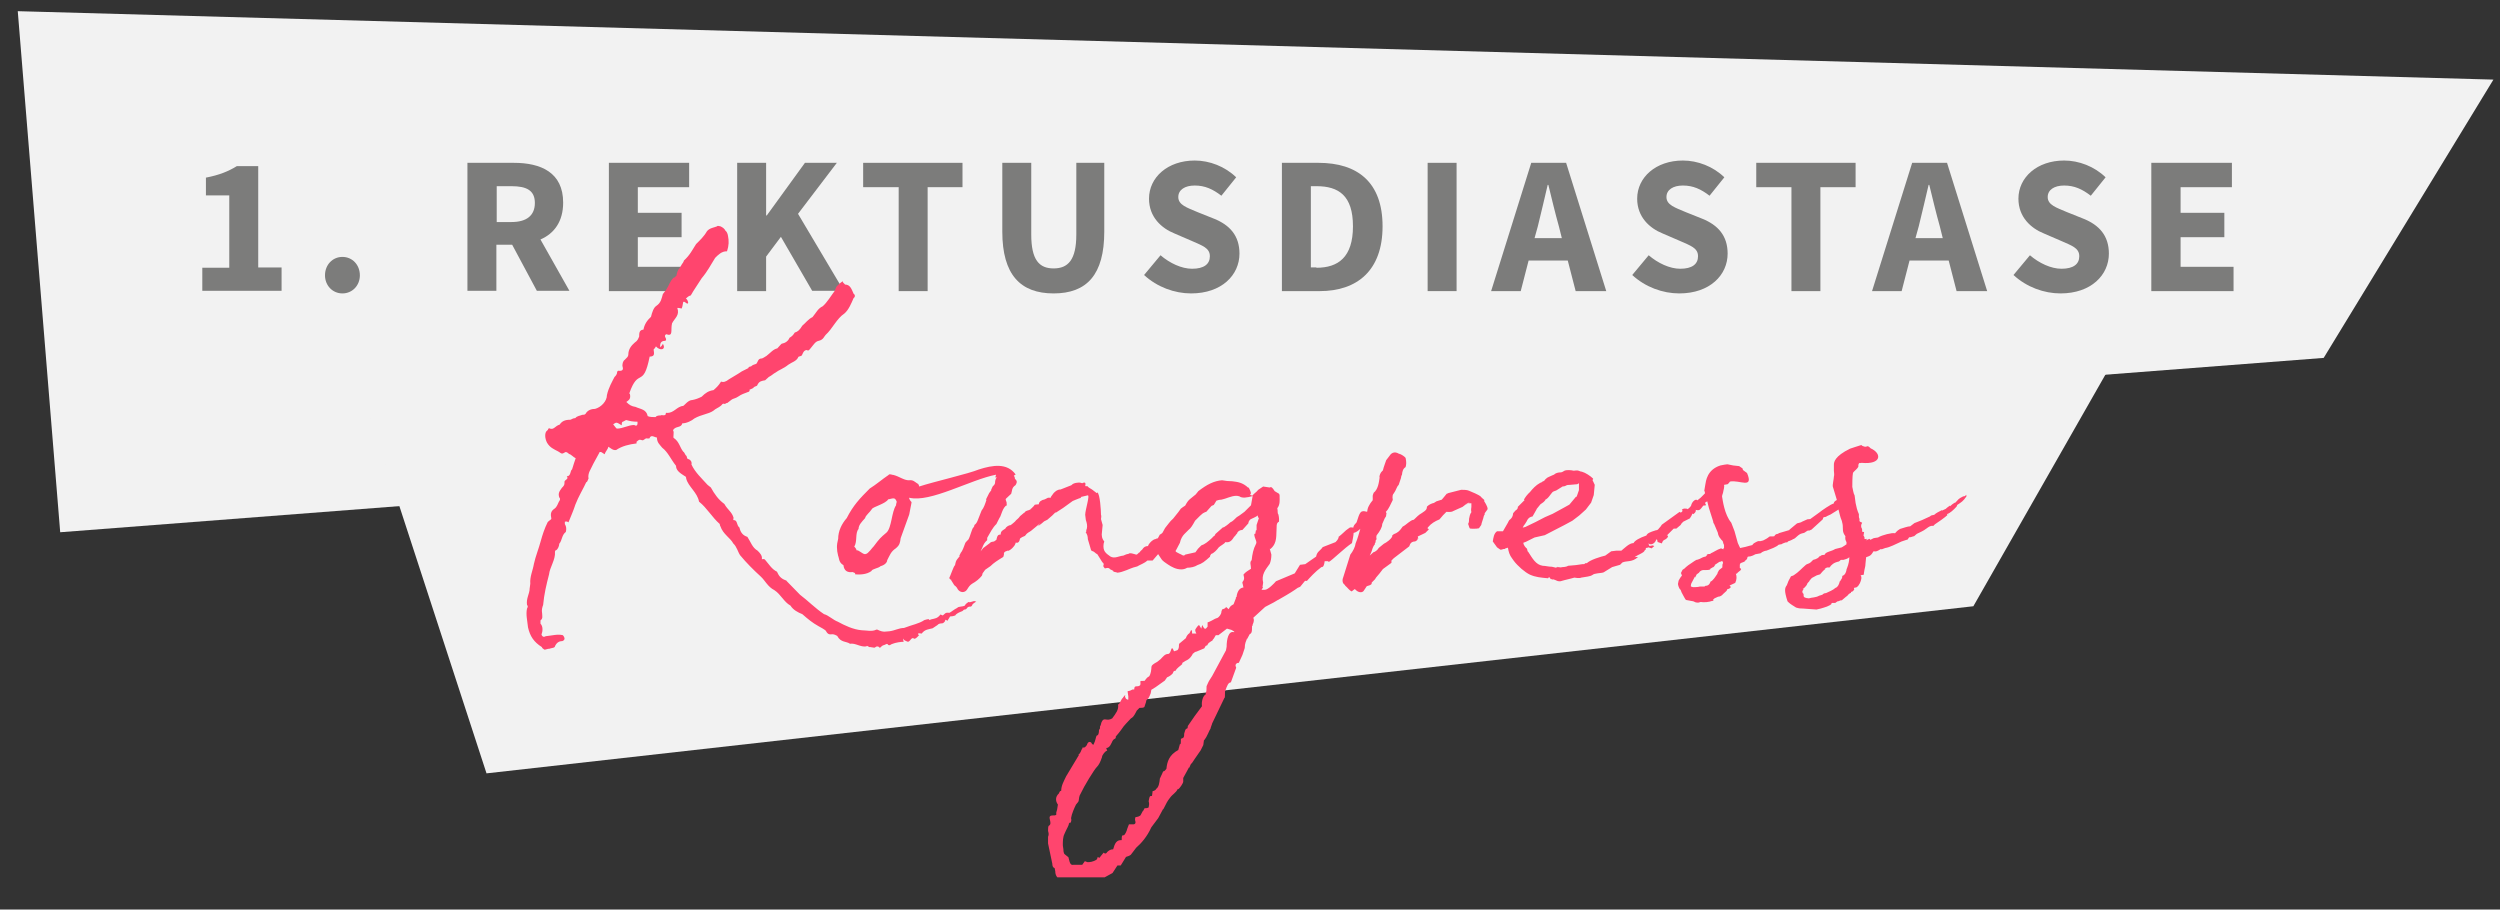
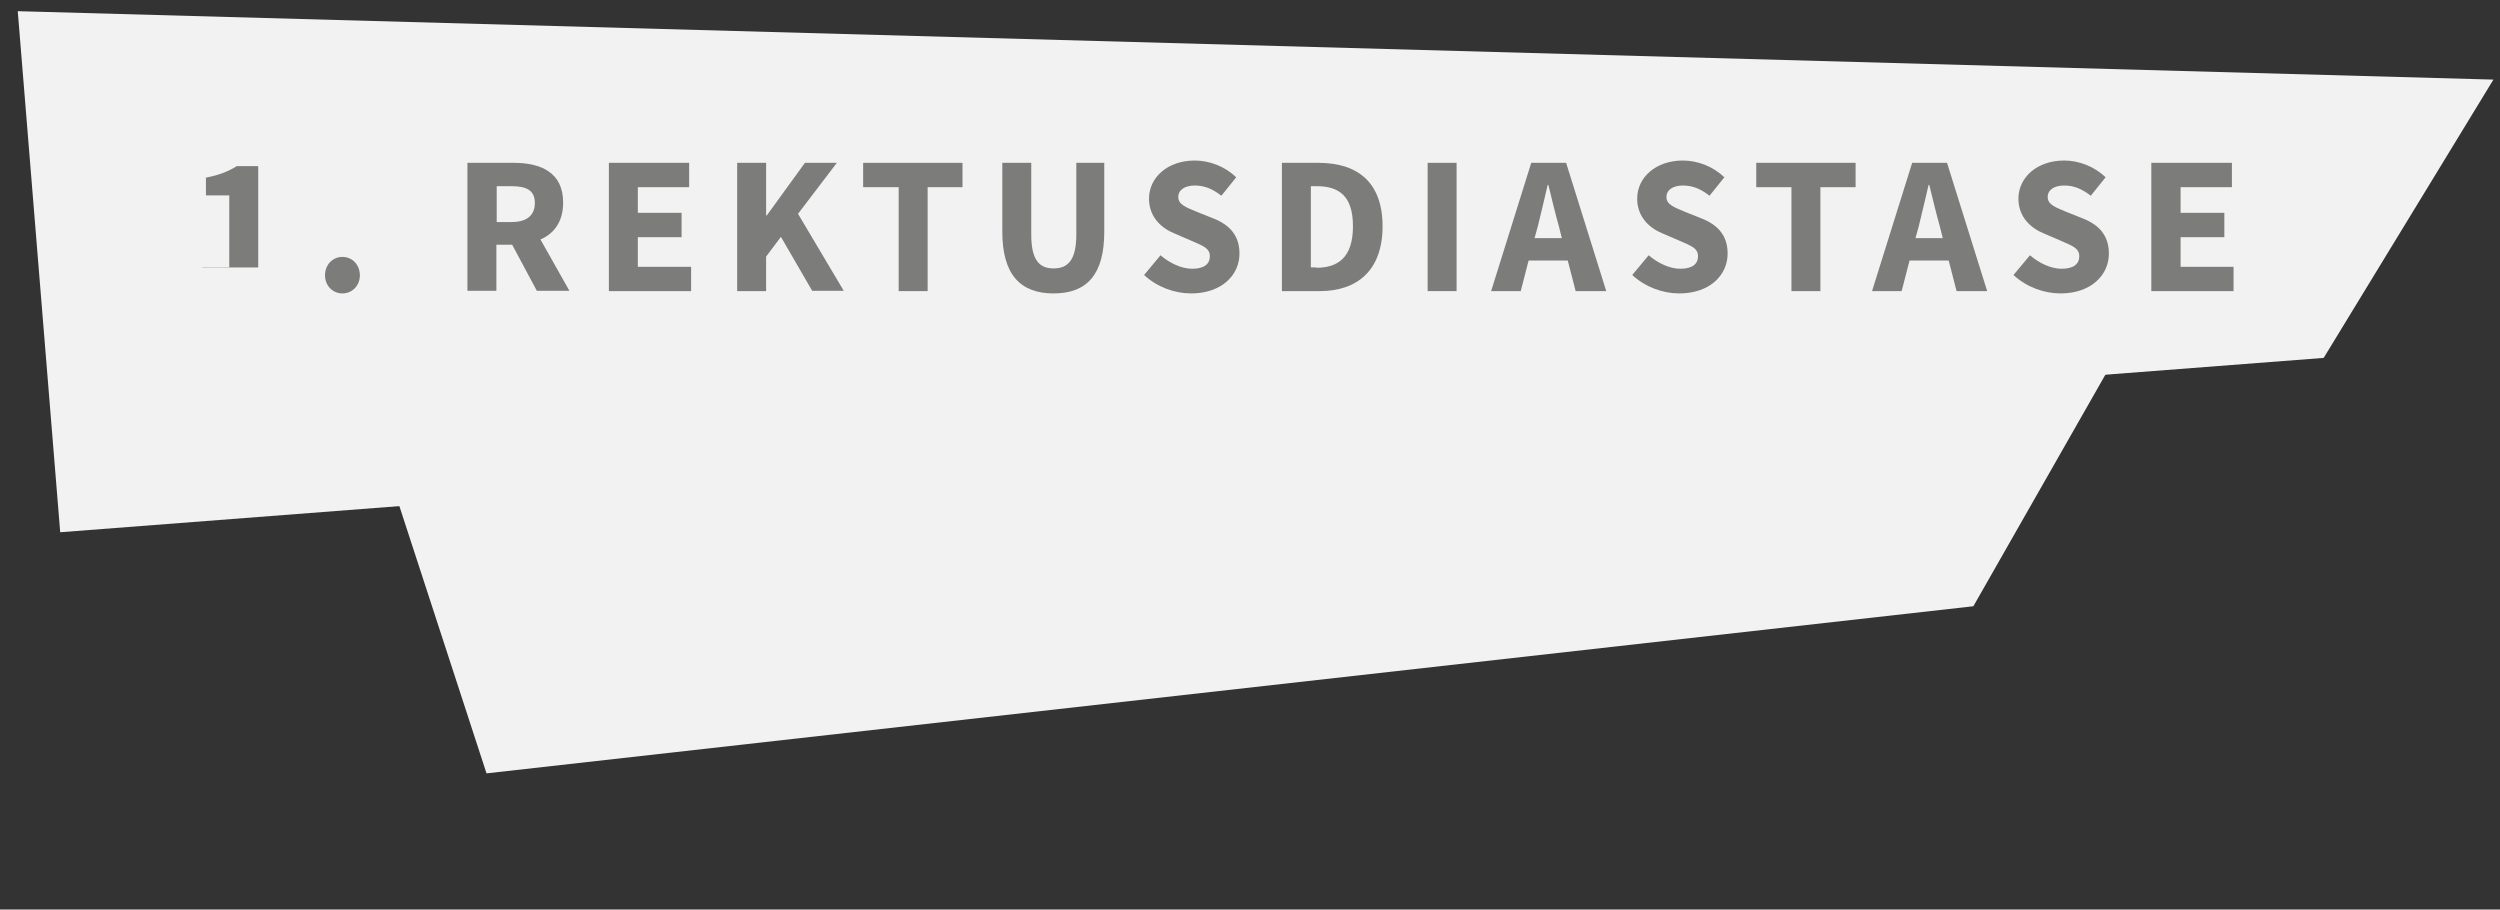
<svg xmlns="http://www.w3.org/2000/svg" xmlns:xlink="http://www.w3.org/1999/xlink" version="1.0" id="Ebene_1" x="0px" y="0px" viewBox="0 0 760 276.5" style="enable-background:new 0 0 760 276.5;" xml:space="preserve">
  <rect x="0" y="0" width="760" height="276.5" fill="#333333" stroke="none" />
  <style type="text/css">
	.st0{fill:#F2F2F2;}
	.st1{fill:#7C7C7B;}
	.st2{clip-path:url(#SVGID_2_);fill:#FF456E;}
</style>
  <title>konventionelle_therapie</title>
  <polygon class="st0" points="5.4,3.4 18.3,161.8 706.4,108.8 758,24.2 5.4,3.4 " />
  <polyline class="st0" points="147.9,235.1 599.9,184.3 645.4,104.5 110.5,120.4 " />
  <g>
-     <path class="st1" d="M61.5,81.4h8.2V59.4h-7.1V54c4.1-0.8,6.8-1.9,9.4-3.5h6.5v30.8h7.1v7.1H61.5V81.4z" />
+     <path class="st1" d="M61.5,81.4h8.2V59.4h-7.1V54c4.1-0.8,6.8-1.9,9.4-3.5h6.5v30.8h7.1H61.5V81.4z" />
    <path class="st1" d="M98.8,83.7c0-3.2,2.3-5.6,5.3-5.6s5.3,2.4,5.3,5.6c0,3.1-2.3,5.5-5.3,5.5S98.8,86.8,98.8,83.7z" />
    <path class="st1" d="M142.2,49.5h14c8.2,0,15,2.9,15,12.1c0,5.7-2.7,9.4-6.9,11.2l8.8,15.6h-9.9l-7.5-14h-4.8v14h-8.8V49.5z    M155.5,67.5c4.6,0,7.1-2,7.1-5.8s-2.5-5.1-7.1-5.1h-4.5v10.9H155.5z" />
    <path class="st1" d="M185.1,49.5h24.4v7.4h-15.6v7.8h13.3v7.4h-13.3v9h16.2v7.4h-25V49.5z" />
    <path class="st1" d="M224.1,49.5h8.8v16h0.2l11.6-16h9.7l-11.8,15.5l13.9,23.4h-9.6l-9.5-16.4l-4.5,6v10.5h-8.8V49.5z" />
    <path class="st1" d="M273.1,56.9h-10.7v-7.4h30.2v7.4H282v31.6h-8.8V56.9z" />
    <path class="st1" d="M304.7,70.4V49.5h8.8v21.8c0,7.7,2.4,10.3,6.8,10.3s6.9-2.6,6.9-10.3V49.5h8.5v20.9c0,13.1-5.3,18.8-15.4,18.8   C310.2,89.2,304.7,83.5,304.7,70.4z" />
    <path class="st1" d="M347.8,83.6l5-6c2.8,2.4,6.4,4.1,9.6,4.1c3.6,0,5.4-1.4,5.4-3.8c0-2.5-2.2-3.2-5.6-4.7l-5.1-2.2   c-4-1.6-7.8-5-7.8-10.6c0-6.5,5.7-11.6,13.9-11.6c4.5,0,9.2,1.8,12.6,5.1l-4.5,5.6c-2.6-2-5-3.1-8.1-3.1c-3,0-5,1.3-5,3.5   c0,2.4,2.6,3.2,5.9,4.6l5,2c4.7,1.9,7.7,5.1,7.7,10.6c0,6.5-5.4,12.1-14.7,12.1C357.1,89.2,351.8,87.3,347.8,83.6z" />
    <path class="st1" d="M389.8,49.5h11c11.9,0,19.5,5.9,19.5,19.3c0,13.4-7.7,19.7-19.1,19.7h-11.5V49.5z M400.2,81.4   c6.6,0,11.1-3.2,11.1-12.6s-4.4-12.2-11.1-12.2h-1.7v24.7H400.2z" />
    <path class="st1" d="M434,49.5h8.8v39H434V49.5z" />
    <path class="st1" d="M465.5,49.5h10.6l12.2,39h-9.3l-2.4-9.3h-11.9l-2.4,9.3h-9L465.5,49.5z M466.5,72.4h8.3l-0.9-3.6   c-1.1-3.9-2.2-8.5-3.2-12.6h-0.2c-1,4.1-2,8.7-3,12.6L466.5,72.4z" />
    <path class="st1" d="M496.2,83.6l5-6c2.8,2.4,6.4,4.1,9.6,4.1c3.6,0,5.4-1.4,5.4-3.8c0-2.5-2.2-3.2-5.6-4.7l-5.1-2.2   c-4-1.6-7.8-5-7.8-10.6c0-6.5,5.7-11.6,13.9-11.6c4.5,0,9.2,1.8,12.6,5.1l-4.5,5.6c-2.6-2-5-3.1-8.1-3.1c-3,0-5,1.3-5,3.5   c0,2.4,2.6,3.2,5.9,4.6l5,2c4.7,1.9,7.7,5.1,7.7,10.6c0,6.5-5.4,12.1-14.7,12.1C505.5,89.2,500.2,87.3,496.2,83.6z" />
    <path class="st1" d="M544.6,56.9h-10.7v-7.4h30.2v7.4h-10.7v31.6h-8.8V56.9z" />
    <path class="st1" d="M581.3,49.5h10.6l12.2,39h-9.3l-2.4-9.3h-11.9l-2.4,9.3h-9L581.3,49.5z M582.3,72.4h8.3l-0.9-3.6   c-1.1-3.9-2.2-8.5-3.2-12.6h-0.2c-1,4.1-2,8.7-3,12.6L582.3,72.4z" />
    <path class="st1" d="M612.1,83.6l5-6c2.8,2.4,6.4,4.1,9.6,4.1c3.6,0,5.4-1.4,5.4-3.8c0-2.5-2.2-3.2-5.6-4.7l-5.1-2.2   c-4-1.6-7.8-5-7.8-10.6c0-6.5,5.7-11.6,13.9-11.6c4.5,0,9.2,1.8,12.6,5.1l-4.5,5.6c-2.6-2-5-3.1-8.1-3.1c-3,0-5,1.3-5,3.5   c0,2.4,2.6,3.2,5.9,4.6l5,2c4.7,1.9,7.7,5.1,7.7,10.6c0,6.5-5.4,12.1-14.7,12.1C621.4,89.2,616.1,87.3,612.1,83.6z" />
    <path class="st1" d="M654.1,49.5h24.4v7.4h-15.6v7.8h13.3v7.4h-13.3v9H679v7.4h-25V49.5z" />
  </g>
  <g>
    <defs>
      <rect id="SVGID_1_" x="-94.5" y="3.4" width="929" height="263.3" />
    </defs>
    <clipPath id="SVGID_2_">
      <use xlink:href="#SVGID_1_" style="overflow:visible;" />
    </clipPath>
-     <path class="st2" d="M217.4,78.4c-1.3,2.1-2.4,4.2-4.1,6.2c-1.1,1.8-2.3,3.4-3.3,5.2c-0.7,0.2-1,0.5-1.5,1c0.5,0.2,0.7,1,0.7,1.3   c-0.3,0.7-1-0.7-1.5-0.3c-0.2,0.8-0.2,1.5-0.5,2c-0.2,0-0.5-0.2-1.3-0.2c0.8,2.3-0.8,3.1-1.6,4.7c-0.5,2.1,0.5,4.1-1.8,3.3   c-1,0.7,0.5,1.3-0.2,2c-0.8,0-1.8,0.2-1.6,2c0.3-0.3,0.7-0.7,0.8-1.1c1.1,1.8-0.8,2.3-2.1,0.8c-0.3,0.7-0.7,0.8-0.7,1   c0.2,1.3,0.3,2-1,2.1h-0.2c-2,9.9-3.4,3.1-6.2,11.2l0.2,0.2c0.3,1.5-0.3,1.8-1.1,2.4c1,1,1.6,1.3,2.8,1.5c1.5,0.7,3.3,0.7,3.7,2.8   c0.5,0.3,1.8,0.3,2.4,0.3c0.3-0.5,1.1-0.5,1.5-0.5c0.3-0.3,1.5,0.3,1.6-0.5c0-0.3,0-0.3,0.3-0.3c2.1,0.2,3.1-2,5-2.1   c0.5-0.3,1.5-1.8,2.8-1.8c1-0.2,1.8-0.5,2.8-1c1.1-1.1,2.1-1.8,3.6-2c0.8-0.7,1.5-1.3,2.3-2.6c0.8,0.3,1.5,0,2.4-0.7   c1.1-0.7,2.6-1.5,3.9-2.4l2-1c0-0.5,0.8-0.5,0.8-0.5c0.5-0.5,0.8-0.5,1.6-0.8c0.5-0.5,0.5-1.6,1.5-1.6c0.5,0,1-0.5,1.6-0.8   c1.3-1,2-2,3.3-2.3l1-1.1l0.3-0.3c1.1-0.2,2-0.8,2.4-1.8c0.8-0.5,1.1-0.8,1.6-1.6c1-0.3,1.5-0.8,2.3-2.1c1-0.8,1.8-2,3.1-2.6   c1.1-1.3,1.6-2.6,3.1-3.3c1.3-1.1,2.6-3.3,3.6-4.6c0.3-0.7,0.5-1.3,0.7-1.5c0.5-0.5,1-1,1.8-1.5c0,0.5,0.3,0.5,0.7,1   c1.6,0,2,1.5,2.6,2.8c0.5,0.3,0.5,1,0,1.3c-0.7,1.6-1.5,3.6-2.8,4.7c-2.4,1.6-3.6,4.6-5.7,6.5c-0.5,0.5-0.7,1.5-2.1,1.8   c-1,0.2-1.5,1.1-2.1,1.8s-1,1.5-1.5,1c-1.3,0-1.3,1.8-1.8,1.8c-0.5,0.2-0.8,0.2-0.8,0.3c-0.5,1.3-2,1.6-3.1,2.4   c-1.3,1.1-2.9,1.6-3.9,2.4c-0.5,0.2-1,0.8-2,1.3l-1.1,1c-1,0.2-1.8,0.2-2.4,1.5c0,0.3-0.8,0.3-1.1,0.7c-0.2,0.3-0.5,0.3-1.3,0.7   c0.3,0.3-0.2,0.7-0.5,0.7c-0.8,0.3-2,0.7-2.8,1.3s-1.8,0.7-2.1,1l-1.3,1c-0.5,0-0.5,0.3-0.8,0.3c-0.7-0.3-0.8,0.3-1.1,0.5   c-0.8,0.7-1.5,0.8-2.4,1.6c-1.5,1-3.6,1.1-5.7,2.3c-0.8,0.7-2.4,1.5-3.7,1.5c-0.3,1.5-2.1,0.7-2.8,2.1c0.5,0.7-0.2,2.3,0.3,2.4   c1.6,1.1,1.8,2.9,2.8,4.1c0.5,0.3,0.5,1,1,1.3c0.2,0.7,0.2,1,0.7,1c0.5,0.2,1,0.8,0.8,1.6c1.1,2.4,3.1,4.2,4.9,6.2l1,0.8   c1.1,2,2.3,3.7,4.1,5c1,1.8,2.3,2.4,2.8,4.2c0,0.3-0.2,0.7,0,0.7c1.3,0,0.8,1.5,1.8,2.3c0.3,1.5,1.1,2.4,2.4,2.8   c1,1.5,1.5,3.3,3.1,4.2c0.7,0.7,1.5,1.5,1.3,2.6c0.5,0,0.7-0.2,1,0.2c1.3,1.5,2,2.8,3.6,3.6c0.5,1.1,1,2,2.6,2.6c0,0,0.3,0,0.3,0.2   l4.1,4.2c2.4,1.8,4.6,4.1,7.3,5.9c1.3,0.3,2.8,1.8,4.2,2.3c2,1.1,4.7,2.4,7.3,2.6c1.3,0,3.1,0.5,4.4-0.2h0.3c2,1,2.6,0.5,3.7,0.5   c1.6-0.2,2.9-1,4.4-1c2.6-1,4.6-1.3,6.2-2.4c2.6-0.8,0.7,0.5,2-0.2c1.3-0.3,2-0.3,2.9-1.5l0.7,0.3c0.7-0.5,0.7-1,2-0.8   c0.5-0.2,1.5-1.1,2.4-1.5c0.3-0.5,1.6-0.3,2.3-0.7c0.2-0.5,0.7-0.8,1.1-1.1c0.7,0.3,1.5-0.5,2.1-0.2l0.3,0.2h-0.2   c-0.5,0.3-1.1,0.7-1.1,1.1c-0.3,0.2-0.3,0.3-0.3,0.3c-0.5,0-0.7,0-1,0.2c-0.3,0.2-0.3,0.7-1,0.7c-0.3,0-0.3,0.3-0.7,0.5   c-0.8,0.3-1.8,0.7-2.1,1.3c-0.5,0.2-1.1,0.3-1.6,0.3c-0.3,0.7-0.7,1-0.7,1.3l-0.7-0.3c-0.2,0.2-0.2,0.2,0,0.3   c-0.3,0.3-0.5,0.8-1.1,0.8s-1.1,0.2-1.3,0.5l-1.5,1c-1.1,0.3-2.4,0.3-3.3,1.6c-0.5,0-0.8-0.2-1.1,0c-0.2,0.7,1.6,0.7,0.3,0.5   c-0.3,0.2-0.5,0.7-1.3,1.1c-0.5-0.2-0.5-0.2-0.8-0.2c-0.5,0.3-0.7,1-1.3,1.1c-0.8-0.3-1.3-0.5-1.5-1c0,0.5,0.2,0.7,0.2,1   c-0.8,0-2.4,0.2-3.6,0.7c-0.2,0-0.8,0.8-1.3,0c-0.3-0.2-0.8,0.3-1.1,0.3c-1.1,0.3-1,1.3-1.6,0.5c-0.8-0.3-1,0.3-1.3,0.3   c-0.3,0-1-0.2-1.3-0.2c-0.3,0.2-1-0.7-1.1-0.2c-1.8,0.3-3.4-1.1-5-0.8c-1.1-0.8-2.8-0.3-3.9-2.4c-0.3-0.2-1-0.5-1.5-0.5   c-1.1,0.2-1.5-0.2-2-1.1c-0.3-0.3-1.5-1-2.1-1.3c-2-1.1-3.4-2.3-5-3.7c-1.3-0.5-2.8-1.3-3.6-2.6c-2-1.1-2.9-3.4-4.9-4.7   c-2-1-2.8-2.9-4.1-4.1c-2.3-2.1-4.4-4.2-6.3-6.5c-0.7-1-1-2.6-2.1-3.6c-0.8-1.6-3.1-2.8-3.9-5.2c0,0-0.2-0.3-0.2-0.7   c-2.3-2-3.9-4.9-6.3-6.8c-0.5-2.8-3.3-4.6-3.9-7c0-0.5-0.2-0.7-0.5-0.8c-1.6-1-2.6-1.8-2.6-3.1c-1.6-2-2.4-4.1-4.2-5.5   c-0.8-1-1.5-1.5-1.6-2.9v-0.2c-0.7,0-1.8-1.1-2.3,0.3h-0.7c-0.5-0.3-1,0.8-1.6,0.5c-0.8-0.3-1,0-1.6,0.5v0.5   c-2.4,0.3-4.4,0.8-6.2,2c-1,0.2-1.8-0.7-2.4-1c0,0.7-0.8,1.3-1.1,2.3c-0.8-0.5-1-0.7-1.1-0.7c-0.5,0-0.5,0-0.5,0.2l-1.8,3.3   c-0.8,1.8-1.8,2.9-1.5,4.6c-0.3,0.5-0.3,1-0.7,1.1c-0.8,1.8-2.4,4.4-3.3,6.8c-0.5,1.6-1.3,3.4-2.1,5.4c-0.3-0.3-0.7-0.3-1.1-0.2   v0.7c0.5,0.8,0.5,1.6,0.3,2.4c-1.3,1-1.1,2.6-2,3.6c0,0.5-0.3,1.6-1,2c-0.3,0-0.3,0.3-0.3,0.5c0.2,2.3-1.6,4.7-1.8,6.8   c-0.8,3.1-1.5,6-1.8,9.3c-0.3,0.8-0.5,1.5-0.3,2.6c0,0.8,0.3,1.5-0.5,2.1v1c0.8,0.8,0.7,2.3,0.3,3.3c0.3,0.8,0.8,0.8,1.3,0.5   c2-0.2,3.6-0.7,5.2-0.3c0.7,0.8,0.7,1.5-0.2,1.8c-1,0-1.8,0.5-2.3,1.8c-0.3,0.3-1.1,0.3-1.5,0.5c-0.7,0-1.1,0.3-1.6,0.3   c-0.5-0.3-0.7-0.5-0.8-0.8c-2.4-1.5-3.6-3.3-4.2-6c-0.2-2-0.7-3.9-0.3-5.7c0.3-0.5,0.3-0.8,0-1.1c-0.3-2,0.8-3.4,0.8-5   c0-0.3,0.2-1.1,0.2-1.5c-0.2-2,0.8-4.1,1.1-6c0.5-2.3,1.5-4.7,2.1-7c0.5-1.8,1.1-3.7,2.1-5.7c0.5-0.5,1.1-0.8,1.1-1   c-0.3-1.5-0.2-2.3,1-3.1c0.7-0.5,1-1.5,1.3-2.1c0.3-0.3,0.5-1,0.2-1.1c-0.7-1.5,0.2-2.3,0.7-3.1c0.5-0.5,0.8-0.8,0.8-1.5   c-0.3-1,1.5-1,0.7-2c1.3,0,1-1.8,1.6-2.1c0.5-1.5,0.7-2.4,1.1-3.4c-0.7-0.3-1.3-1.1-2-1.3c-0.8-0.7-1-0.7-1.6-0.3   c-0.8,0.5-1.1-0.2-1.8-0.5c-1.3-0.7-2.4-1.1-3.3-2.6c-0.7-1.3-0.8-3.1,0-3.7c0.5-0.3,0.2-0.7,0.7-0.7c1.3,0.7,1.8-0.8,3.1-1.1   c0.7-1,1.5-1.5,3.3-1.5c0.2,0,0.7-0.5,1.5-0.5c0.5-0.7,1.5-0.7,2.1-1c0.3,0,0.8,0,1-0.3c0.7-1.3,2.1-1.5,2.9-1.5   c1.8-0.5,3.6-2.3,3.6-4.2c0.5-2.3,1.6-4.1,2.3-5.5c0.3-0.3,0.8-0.7,0.8-1.6l0.3-0.3c1.6,0.2,1.6-0.5,1.3-1.5c0-0.7,0.2-1.5,0.7-1.8   c0.7-0.7,1.1-1,1.1-1.6c0-1.8,1.1-2.9,2-3.7c0.8-0.5,1-1.1,1.3-1.8c0-1,0-2,1.3-2.1c0.3-1.6,1.1-2.8,2.3-3.9   c0.3-1.3,0.8-2.8,1.6-3.3c1.5-1,1.6-2.3,2-3.6l1-1.3c1-1.5,1.1-2.6,2.3-3.7c0.5,0,0.5-0.5,0.8-0.5c0.2-1.1,0.5-2,1-2.4   c0.5-0.8,0.7-1.3,1-1.6c0.3-0.5,0.3-0.7,0.3-0.7c1.8-1.6,2.6-3.3,3.7-5c1.1-1.1,2.4-2.3,3.3-3.9c0.8-1,2.1-1.1,3.1-1.5   c0-0.3,0.7,0,1,0c0.7,0.3,1.3,0.8,1.5,1.3c0.3,0.2,0.7,0.8,0.8,1.6c0.3,1.5,0.3,2.9-0.3,4.7C219.4,76.3,218.2,77.6,217.4,78.4z    M192.8,129.2c0.8,0.5,1.1,0,1-1c-1.5,0-2.3-0.2-3.4-0.5c-0.3,0-0.8,0.5-1.1,0.5c-0.3,0.2-0.3,0.5-0.3,1.1c-1.6-1-1.6-1-2.6-0.3   c0.3,0.3,0.7,1,1.1,1.3C189.4,130.3,191,129.2,192.8,129.2z M354.5,165.2c-0.2,1.1-1.1,2.6-2.3,3.1l-1.8,2.1h-1.6   c-0.8,0.8-2.3,1.3-3.1,1.8l-1.1,0.3c-0.8,0.2-3.3,1.5-4.9,1.6c0,0-0.5-0.2-0.7-0.2c-0.3,0-0.5-0.2-0.7-0.3h0.2l-0.5-0.3   c-0.2,0-0.2-0.2-0.5-0.2c0,0-0.2-0.3-0.3-0.3c-0.3-0.2-0.5-0.2-1.3,0c-0.2-0.2-0.5-0.5-0.5-0.8c0.2-0.5,0.2-0.7-0.3-1.1l-1.5-2.4   c-0.7-0.3-0.8-0.8-1.6-1l-0.3-0.2l-0.7-2.4l-0.3-1c0-0.8-0.2-1.6-0.7-2.1h0.2c0-0.3,0-0.7,0.2-1.1c0.2-0.8,0-1.8-0.3-2.6l-0.2-1.6   c0-1.5,1.6-6.3,0.7-5.9l-2.1,0.5l0.2,0.2c-0.8,0.2-2.8,1.1-2.6,1l-2.9,2.1l-2.3,1.5v-0.2l-1,1l-1.5,1.3l-1,0.5   c-0.5,0.5-2.9,2.4-1.1,0.5l-2.9,2.4c-0.7,0.5-1.1,0.5-1.8,1.5c-0.8,0.3-1.1,0.5-1.5,0.8c0,0.2-0.2,0.5-0.2,0.7   c-0.3,0.7-0.8,0.7-1.1,0.5c0,0.2-0.3,0.7-0.3,0.8c-0.5,0.7-1,1.3-2,1.8v-0.2c-0.3,0.3-1.5,0.2-1.3,1.3c0,0.2-0.2,0.5-0.2,0.7   c-1.8,1.1-2.9,1.8-3.9,2.8l-1.6,1.1l-0.8,1.1c0,0.2-0.2,0.7-0.2,0.7c-0.8,1-1.8,1.8-2.9,2.4c-0.8,0.5-1.1,1-1.6,1.8   c-0.7,1.1-2.1,1-2.8,0c-0.5-1-0.8-1-1.1-1.3l-1-1.6h0.2c-0.8-0.2-0.8-0.7-0.5-1.1c0.5-1.1,1-2.8,1.5-3.4v0.2c0.2-1.1,0.3-1.5,0.7-2   l0.8-1h-0.2l0.5-1c0.5-0.5,1-2,1.3-2.8c0-0.2,0.2-0.3,0.5-0.7l0.5-0.5c0.5-0.8,1-3.1,1.5-3.7v0.2c0-0.2,0.3-0.5,0.3-0.7v-0.2   c0.5-0.3,0.8-0.8,1.1-1.6l1.1-2.8c0.7-0.8,1.1-2.1,1.5-3.3h-0.2l1-2l0.8-1.1l-0.2,0.2c0-0.3,0.2-0.5,0.2-0.5c0-0.2,0.3-0.5,0.3-0.7   c0.5-0.3,0.7-0.8,0.7-1.1c0-0.7,0.2-1.1,0.5-1.6h-0.2h-0.3c0.2-0.2,0.2-0.5,0.3-0.8c-7.8,1.5-20,8.6-26.4,7v0.3   c0.2,0.3,0.3,0.7,0.7,1v0.2l-0.7,3.6l-2.6,7.2c-0.2,1.5-0.3,2.1-1.5,3.1c-1.5,1-1.8,2.1-2.6,3.6c0,0.7-0.8,1.5-2,1.8   c-0.7,0.7-2.6,0.8-2.8,1.5c-1.5,1.1-3.6,1.1-4.9,1c0-0.5-0.3-0.5-0.8-0.7c-1.5,0.2-2.6-0.3-2.8-2.1c-1.5-0.8-1.3-2.3-1.6-2.8   c-0.5-2-0.5-3.3,0-5.2c0-2.4,1.1-4.6,2.6-6.3c2-3.9,3.9-5.9,7-9c1.8-1.1,3.9-2.9,5.7-4.1c0.3-0.5,1.1,0,1.6,0   c1.8,0.5,3.1,1.6,4.6,1.6c1.3-0.2,1.8,0.5,2.6,1c0.3,0,0.5,0.7,0.5,0.7v0.2c4.6-1.5,15.1-3.9,18.2-5.2c4.1-1.3,8.6-2.1,11.2,1.6   h-0.2l-0.2,0.2h-0.2l0.3,0.7c0,0.2,0,0.5,0.2,0.5c0.7,0.7,0.3,1.3,0,1.8c-0.5,0.3-1,0.8-1.1,1.8l-0.2,0.8l-1.6,1.5   c-0.2,0.2,0,0.5,0.2,1.1c0,1.5,0.3,0.7-0.3,1.1c-0.7,0.7-1,1.6-1.3,2.4l-0.3,0.8c0,0-0.5,0.8-0.7,1.3l-0.5,1c-1.1,1-2,2.8-2.8,4.2   v0.7c-0.8,0.7-1.1,1.3-1.5,2.3l-0.5,1.1l0.8-1l2-1.5c0.3-0.2,0-0.3,1.3-0.5l0.7-0.5c0-0.2,0.2-0.7,0.2-0.8c0.2-0.5,0.3-0.8,1.1-0.8   c0-1.1,0.7-1.3,1.1-1.6l0.3-0.2c0.2-0.5,1-1,1.6-1.1l-0.2,0.2c0,0,1-0.7,1.6-1.3c0.3-0.5,1-0.8,1.5-1.6l1.3-1.1   c0.2,0,0.2,0,0.2-0.2c0.3-0.3,1-0.5,1.1-0.5l0.7-0.3h-0.2c0.2-0.2,0.3-0.2,0.3-0.2l1-1h-0.2c0.2-0.2,0.8-0.3,1.5-0.3   c0-0.8,0.8-1.3,1.8-1.5l1-0.5h0.7c0.2,0,0.2-0.2,0.2-0.3l0.8-1.1c0.5-0.5,1.1-1.1,2.1-1.1l3.3-1.3c0.7-0.8,2-0.8,2.6-0.8l0.7,0.2   c0.3-0.2,0.5-0.2,0.8-0.2c0.5,0.5-0.2,1.1,0.3,1.1h0.5c0.3,0.5,1,0.7,1.5,1.1l1.3,1l0.2-0.2c0.8,0.5,1.1,5.5,1.1,6.8   c0.2,0.3,0,1.1,0,1.3l0.5,1.8l-0.2,2.1c-0.2,1.1,0,2.1,0.7,2.9l-0.2,0.7c-0.3,2.3,0.7,2.9,2.1,3.9c1.3,0.7,2.6-0.2,3.9-0.3   c0.5-0.2,1-0.5,1.5-0.5c0.5-0.5,1.6,0,2.4,0.2c0.5,0,0.7-0.7,1.1-0.7c0-0.2,0.5-0.7,0.7-0.8c0.5-0.8,1-1.1,1.8-1.1   c0-0.2,0.2-0.3,0.2-0.5c0.5-0.7,1.3-1.5,2-1.6l0.7-0.3v0.2l0.7-1.3c0.7-0.2,0.8-1,2.1-0.8c0.2-0.2,0.2-0.7,0.2-0.8l0.8-1l1.3-1   c0,0,0.7,0,1.1,1c-0.3,0-0.7,0.2-0.8,0.2c-0.2,0.2-0.3,0.3-0.5,0.3v0.7l-0.3,0.8c-0.5,0.3-0.8,0.7-1,1.6c0.2,0.8-0.2,1.1-0.2,1.8   L354.5,165.2z M260.4,167.3c0.7-0.2,2.1,1.5,2.8,1.1c0.7,0,2.1-2.1,2.4-2.3c1.8-2.4,2-2.6,3.9-4.2c1.6-1.5,1.5-6.2,2.9-8.3   c0-0.5,0.2-0.8,0.2-1.1c-0.3-0.7-0.5-1-1-1c-0.5,0-1.3,0.3-1.6,0.3c-0.7,1.3-4.6,2.3-4.9,2.9c-0.7,1.1-2,2-2.1,2.8   c-1,1.1-2,2.1-2,3.3c-1.1,1.3-0.3,3.7-1.3,5.4C259.9,166.3,260.4,167,260.4,167.3z M383.8,178.5h0.2l-0.5,0.8h1c1,0,2.9-2,3.4-2.6   l5.7-2.4l1.6-2.6l1.6-0.2c1.5-1.1,1.5-1,3.3-2.3c0.3-1.5,1-1.6,2-2.8h-0.2l4.1-1.6c0.8-0.8,0.8-1.1,1-1.5h-0.2   c1.3-1,1.8-1.6,2.4-2.1l1.1-0.8c0.5-0.2,0.8,0,1.1,0c0-0.2,0.2-0.7,0.3-0.8l0.7-0.8c1-3.3,1.3-3.4,2.3-3.4l1,0.2   c-0.2-1,0.8-2.6,1.5-3.4c-0.2,0.2,0.7-0.5,3.6-3.3c1.1,1,0.2,2.9-3.4,7.2h0.2l-0.8,0.5c-0.5,0.5-0.7,1-0.7,1.3   c-1.6,2-3.3,3.9-4.6,4.1c0,0.7-0.3,2.1-0.5,3.1c-2.3,1.5-6,5.2-7,5.7c-0.2,0-0.2-0.2-0.3-0.2h-1c-0.2,1.8-0.7,1.8-1,1.8   c-1.8,1.3-3.6,3.3-4.4,4.2c-0.7-0.2-0.7,0.2-1,0.5c-0.7,0.8-1,1.3-1.1,1.3l-0.7,0.3c-1.1,0.8-2.3,1.6-6,3.7c0.2-0.2-1.3,0.8-1.8,1   l-2.1,1.1l-3.6,3.3c0.3,0.5,0.2,1.3-0.2,2.1v0.3c-0.2,0-0.2,0-0.2,1c0,0.5,0,1.3-0.7,1.6l-0.8,1.5v-0.2c-0.3,0.8-0.7,1.5-0.7,2.9   l-0.7,2.1l-1.1,2.4c-0.8,0-1,0.5-1,0.8s0.2,0.5,0.2,0.7l-1.6,4.4l-0.5,0.2c-0.7,0.5-1.1,2.3-1.3,2.6c0,1.3,0,2-0.2,2l-3.7,7.7   c0,0.2-0.5,1.3-0.5,1.6c-0.3,0.3-1.1,2.6-1.8,3.3c0,0,0,0.3-0.2,0.2c0,0.2-0.2,1.3-0.2,1.5l-0.8,1.6l-1.8,2.6l-1,1.5v-0.2   c-0.2,0.3-0.3,0.5-0.7,1.5v-0.3l-1.8,3.3v1.1c0,0.5-1.1,2.1-1.5,2.3h-0.2c-0.5,1.1-1.5,1.5-2.3,2.6c-0.8,1-1.1,1.6-2.1,3.6v-0.2   l-1.5,2.8l-2.1,2.8c-1.3,2.9-3.1,4.9-4.6,6.2l-1.6,2.1c-0.3,0.3-0.8,0.5-1.5,0.7l-1.6,2.6h-1l-1.5,2.3l-2,1.1l-1.5,0.8   c-0.5,0-1,0.2-1,0.5h-0.2c-1.3,0.8-2.3,1.3-10.1,0.5c0-0.2-1-1-1.3-1.1c-0.7-0.3-1.3-1.1-1.3-2.3l-0.2-1c-0.7-0.2-0.7-1.1-0.7-1.3   l-1.3-6.2v-2c0.3-0.7,0.2-1.1,0-1.8c0-0.5,0-1.6,0.3-1.6c1.3-0.8-1-3.1,1.1-3.1c0.5,0,0.8,0,1.1-0.2v-0.7c0.2-0.5,0.3-1,0.5-2.4   c-0.8-1.1-0.8-2.4,0.3-3.4c0.3-0.7,0.3-0.7,0.7-0.8c0-1.6,0.8-2.9,1.5-4.4l3.9-6.5h-0.2c0.8-0.7,0.8-1.3,1.1-1.8   c0.2-0.2,0.2-0.3,0.2-0.5c0.5,0.2,0.8,0,1.3-0.7c0.3-1,0.8-1.1,1.3-0.8c0.3,0.7,0.7,0.7,0.7,0.7c0.7-1.3,0.7-2.4,1-2.8   c0.5,0,0.7-0.7,0.7-1.8c0.2,0,0.3-0.2,0.3-0.8c0-0.2,0-0.3,0.2-0.5c0,0,0.2-0.7,0.2-0.8c0.8-2,1.5-0.2,3.3-1.3   c1.1-1.5,2-2.6,1.8-4.1c0-0.2,0.2-0.3,0.3-0.3l1-1.8v0.2c0.2-0.5,0.8-1,0.8-1.1c0.2,0,0,0.2,0,0.3c0,0.3,0.2,1.1,1,1.1v-1   c0-0.3-0.2-1-0.2-1.6c0.5,0,1-0.2,1.5-0.5h0.5c0-1.6,1-0.5,1.8-1.3c0.3-0.7-0.2-1.3,0.3-1.3h0.5c0.3,0,0.7,0,0.7-0.2   c0.3-0.5,0.8-1,1.1-1.1s0.7-1.1,0.8-2.4c0-0.3,0-0.7,0.2-1s1.5-1.1,1.6-1.1l1-0.8c0.7-0.7,1.3-1.6,2.3-1.6c1.1,0,0.8-3.3,1.8-0.8   c1-0.3,1.1-0.3,1.3-0.7c0.2-0.5,0.2-0.8,0.2-1.3c0-0.2,0.2-0.5,0.3-0.5l1.8-1.5c0.2-0.7,0.7-1.3,1.1-1.5l0.5-1   c0.3,0.2,0.3,0.5,0.3,1.1h1.3c0,0-0.5-0.7-0.3-1.3c0.2-0.3,0.7-1.1,1.1-1.3l0.7,1.1c0-0.2,0.2-0.8,0.3-1.1c0.7,1.6,1,1.3,1.6,0.5   v-1.3c0.3,0,1.8-0.8,2.3-1.1l0.8-0.3c0.3-0.2,1.1-1,1.1-1.8c0-0.3,0.3-0.7,0.3-0.8c0.2,0,1-0.2,1.1-0.7l0.8,0.7   c0.5-1,0.8-1.1,1.5-1.5l0.7-1.8v-0.2c0-0.2,0.2-0.2,0.2-0.2c0.2-1.8,1-2.8,2.1-2.9c-0.2-1.3-0.5-1.5-0.2-1.8   c0.7-0.8,0.3-1.6,0.2-2.1c0.5-0.7,1.5-1.3,2.3-1.8c0-1.1-0.5-2,0.2-2.6c0.2-1.8,0.5-3.4,1.3-4.9c0.5-0.8-0.5-1.6-0.5-3.1h0.3   l0.2-1.1h0.2v-1.6l0.7-2.1l-0.3-0.3v-0.5c-0.7,0.5-1.5,0.8-2.1,1.1s-0.8,1-0.8,1.3l-1.8,2c-0.8,0-1.5,0.5-1.6,1l0.2-0.2l-0.7,0.8   c0,0.2-0.3,0.3-0.3,0.5v-0.2c-0.7,1.1-1.3,2.1-2.8,1.8c-0.2,0.5-1.5,1.1-2,1.6c-0.5,0.7-1.5,1.8-2.3,2c-0.3,0.5-0.5,0.8-0.3,0.8   c-1.8,1.6-2.4,2.1-3.9,2.6c-0.7,0.5-2,0.8-3.1,0.8c-0.5,0.3-1.1,0.5-1.8,0.5c-1.5,0-2.9-0.7-4.2-1.6c-0.5-0.3-1.6-1.1-1.8-1.5   l-1-1.5c0-0.7,0-2.3-0.2-3.3c0.3-0.8,0.8-2.1,1.3-2.9l1-1.8c0.7-0.8,1.5-2.1,2.4-2.8l1.6-2l0.8-1.1l0.3-0.2c0,0,0.3-0.3,1-0.7   c0.7-1.3,1-1.6,1.6-2.1l1.6-1.3l0.8-1c2.6-2,4.7-3.1,7.2-3.3c1,0.2,2.1,0.3,3.1,0.3c1.5,0.2,3.1,0.3,4.9,2v-0.2   c0.2,0.2,0.7,1.3,0.7,1.5c0.2,0.3,0,0.7-0.2,0.8l0.7,0.3c0.5-0.7,1.3-1.1,1.8-1.8l1.5-1l2,0.3c0.5-0.3,0.8,0,1.5,1.1   c1.1,0.8,1.6,0.5,1.5,1.8c0,0.8,0.2,2.3-0.7,3.4c0.2,0.7,0,1.6,0.3,1.8c0.2,0.7,0.3,1.6,0.2,2.3c-0.7,0.3-0.7,1.1-0.7,1.5   c-0.2,2.6,0.3,4.9-1.8,6.7c0,0,0,0.2-0.3,0l0.5,1.8c0,1.1-0.2,2.1-0.5,2.8c-1.3,1.8-2.6,3.3-2,5.7L383.8,178.5z M373,191.1l-2.6,2   h-0.8l-0.3,0.5c-0.3,0.7-0.7,0.8-0.7,1.1l-0.5,0.3l-0.7,0.5l-0.5,0.8c-0.3-0.3-0.5,0.3-0.8,0.8l-2.4,1c-0.2,0-0.7,0.2-0.8,0.5h-0.2   c-0.5,1-1.1,1.8-2.3,2.3l-1.1,0.7l0.2,0.2c-0.7,0.7-1.8,1.3-2.1,2.1c-0.8,0-0.8,0.7-0.8,0.7c-0.8,1-1.8,1.3-1.8,1.3l-0.7,1l-2.8,2   l-1.3,0.8c0,0.3-0.2,1-0.2,1.1c-0.2,0.5-0.5,1.3-0.8,1.6h0.2c-0.7,0-0.8,0.8-0.8,1l-0.5,1.5c-0.2,0.3-1,0.3-1.5,0.3l-0.8,0.8   c-1,2-1.3,2.1-1.8,2.4l-1.5,1.6l-0.7,0.8c-1.1,1.6-2.1,2.8-2.4,3.1c0,0.5,0,0.5-0.3,0.7c-0.7,0.3-0.8,1-1,1.3   c-0.5,1.1-1,1.5-1.6,1.5c0,0.2,0.2,0.5,0.3,0.8c-0.5,0-1.6,1.3-1.6,2c-0.5,1.5-1,2.4-1.5,2.9c-0.8,0.7-4.1,6.2-4.9,8   c-0.7,1.1-0.5,1.6-0.7,2.4c0,0.2-0.5,0.7-0.8,1.1c-0.5,1-1.3,2.8-1.5,4.1c0.2,0.7,0,1.1-0.2,1.6V250c-0.5,0.2-0.5,0.5-0.5,0.7   l-0.3,0.7c-0.3,0.5-1,2.1-1,2.1c-0.5,1-0.5,2.3-0.5,3.4c0,0.5,0.2,1,0.2,1.8c0,0.3,0.2,0.7,0.2,0.8c0.2,0.3,1,0.8,1.3,1.1   c0.5,2.3,0.8,2.4,1.6,2.3h2.6l0.8-1.1l0.8,0.3c0.5,0,1.6,0,2.8-0.8c0.3-0.5,0.3-0.8,0.3-0.8l0.5,0.3l1.3-1.6   c0.3,0.3,0.7,0.5,1.1-0.2c0.3-0.2,0.7-0.8,1.8-0.8c0.5-1.8,1-2.9,2.6-2.8c0-1.3,0-1.5,0.7-1.5c0.3-0.2,0.8-1.1,1-2l0.5-1.3h1.3   c0.2,0,0.7,0,0.7-0.7c-0.2-0.7-0.2-1,0-1.5c0.5,0,1.5-0.3,1.6-0.7c0.5-1,0.7-1.3,0.8-1.3c0.3-0.7,0.3-0.7,0.5-0.7c0,0,1,0,1.1-0.3   c0.3-1.5,0-1.5,0-1.8c0.2-1.1,0.2-1.8,1-1.6c0-0.2,0.2-1.1,0.2-1.5c0.5,0,1.1-0.5,1.1-0.7c0.8-0.5,1-2,1.1-3.1l0.7-1.5l0.3-0.7   c0.5,0,0.7-0.5,1-0.8c0.2-2.1,0.8-4.2,3.6-5.7l0.5-1.8c0.3,0.2,0.3-0.5,0.3-1.6c0,0,0.5-0.2,0.7-0.3c0.3-0.3,0.3-0.8,0.3-1.3   c0.2-0.5,0.3-1.5,0.8-1.5c0.3,0,0.3-0.7,0.3-0.8l1.8-2.6l0.2-0.3l2.3-3.1c-0.2-1.5,0.3-3.1,1.1-3.6c0.2,0,0-0.3,0-0.5   c0.3,0,0.3-1.3,0.3-2c0.3-0.7,0.7-1.6,1-2l0.7-1.1l4.2-7.8c0-0.3,0.2-0.8,0.2-1.1c0-2.1,0.5-5,2.3-4.4V192l-0.8-0.5L373,191.1z    M376.8,150.9c-1.3-0.5-2.9,0.2-4.4,0.7l-1.1,0.3c-0.7,0-1.1,0.2-1.5,0.3l-0.8,1.3l-0.7,0.3l-1.6,1.8c-0.3,0-1.1,0.5-1.1,0.5   l-0.8,0.7l-1.5,1.5c-0.7,1.3-1.3,2.3-2,2.8l-1.3,1.3c-0.5,0.5-1.1,1.5-1.3,2.6l-1.1,2.1c-0.2,0.2-0.2,0.3-0.2,0.5s0.8,0.5,1.1,0.7   c0.7,0.2,1.3,1,1.8,0.3l3.1-0.7l0.8-1.1l1-1c1-0.3,2-1.1,3.3-2.3c0.3-0.5,0.7-0.5,1-1h-0.2l2.6-2.3v0.2c0.5-0.3,1.5-1,2.1-1.6   c0.8-0.3,1.3-1,2-1.6l0.8-0.5l1.5-1.1l2-2l0.5-2.8C379.1,151.3,377.6,151.5,376.8,150.9z M446.9,152.6l-1,0.5l-1.3,1l-1.8,0.8   l-1.1,0.5c-0.2,0.2-1,0.3-2,0.2c-0.8,0.8-1.3,1.3-2.1,2.3c-1.3,0.5-2.6,1.3-3.4,2.3c-0.8,0.8,0.8,0.3-0.2,1.1l-0.7,0.7l-2.3,1.1   c0,0.2,0.2,0.7,0.2,0.7l-0.2-0.2c0,0.5-0.2,0.7-0.8,1c-1.1,0-1.5,0.7-1.6,1l-0.2,0.5l-4.7,3.6l-0.7,0.7v0.7l-1.5,1.1l-1.1,0.8   l-1,1.3l-1.1,1.3l-0.3,0.5l-1,1c0,0.5,0,0.7-1.5,1.1l-1,1.5c-0.7,0.7-1.8,0.2-2.3-0.3l-0.3-0.3c-0.2,0-0.3,0.2-1,0.7   c-0.7-0.3-1.1-1-2-1.8c0-0.2-0.2-0.2-0.2-0.3c-0.7-0.5-0.7-1.5-0.3-2.4l2.1-6.7c0.8-1,1.5-2.4,1.6-3.4c0.7-1.6,1.1-3.4,1.6-5   l1.6-2.8c0-0.2,0.2-0.7,0.2-1c0-0.7,0.2-1.1,0.3-1.6c0-0.2,0.2-0.3,0.2-0.5l1.1-1.5c0.3-0.7,0.2-1.3,0.2-2c0-0.3,0.2-0.7,0.3-1   c1.3-1,1.6-3.1,1.8-4.6c-0.2-0.5,0.3-1.6,0.8-2l0.2-0.2c0.3-1.3,0.7-2.1,1-3.1l1-1.3c0.8-1.3,2-1.3,3.1-0.5l-0.2-0.2   c0.8,0.3,1.6,0.8,2,1.3c0.3,1.3,0.2,2.1,0,2.8c-0.8,0.5-1,1.3-1.1,2.3c-0.2,0.3-0.3,0.8-0.3,1l-0.7,2.1c-0.7,0.7-0.7,1.5-1.5,2.6   c-0.3,0.3-0.5,0.8-0.3,2c-0.8,1.5-1.1,2.6-2.1,3.6l0.2,0.5c-0.2,0.5,0,0.8-0.3,1.1s-0.5,1.1-1,2.1c0,1-0.8,2.3-1.6,3.3   c-0.2,0.2-0.2,0.5-0.2,1c0.2,0.2,0,0.5-0.2,0.7c0,0.3,0,0.7-0.2,0.8c0,0.2-0.2,0.2,0,0.3c-0.7,0.8-0.8,1.6-1.1,2.4l-0.5,1.1l1.1-1   c0.8-0.2,1.5-1,1.6-1.3l1.6-1.3c0.7-0.3,2.4-1.5,2.6-2.4l-0.2,0.2c0.2-0.5,0.5-0.7,1.3-1c1-0.5,1.5-1.3,2-2c1.1-0.5,2.3-2,3.4-2.1   c0.7-0.7,1.6-1.6,2.4-2c1.6-1,1.5-1.3,1.6-2c0.7-0.7,1.6-1,2.1-1.1l0.8-0.5l1.6-0.5c0.2-0.3,1-1.1,1.5-1.8c0,0,0.2,0,0.5-0.2l3.9-1   c0.7,0,1.8,0,2.4,0.3c1.1,0.5,2.8,1.1,3.6,1.8c0,0.2,0,0.2,0.2,0.2c0.3,0.5,1,0.7,0.8,1c0,0.2,0,0.3,0.2,0.5c0.5,0.8,1.1,2,0.7,2.3   l-0.8,1.1c0.2,0.2,0,0.3-0.2,0.7c-0.2,1-0.7,2.1-0.8,2.8l-0.7,1c-0.7,0.2-2.8,0.2-2.8,0c-0.3-0.5-0.3-1-0.5-1.3   c0.3-0.5,0.3-1.1,0.3-1.6c0.2-0.8,0.2-1.3,0.7-2c-0.2-0.7,0-1.3,0-1.6v-1.1h-1L446.9,152.6z M446,153.1l-0.2,0.2h0.2   C446,153.3,446.1,153.1,446,153.1z M510.6,155.6c0.2,0.3,0.5,0.2,0.7,0l0.2-0.3c0-0.2-0.2-0.2-0.2-0.3c0.2-0.5,1.5-0.5,1.8-0.2   c0.2-0.3,0.7-0.5,1-1.1c0.2-1,1-1.8,1.6-1.8l0.3,0.2l1-0.8l1.3-1.3c0-0.3,0-0.5-0.2-0.8l0.3-1.8c0.2-1.1,0.5-4.6,4.6-5.9   c0,0,2.3-0.5,2.4-0.3c0.2,0,0.8,0.2,1.5,0.3s1.6,0.2,1.8,0.2c1.1,0.7,1.1,0.7,1.1,1c0,0.2,0.2,0.3,1.3,1.1c2.1,5-2.3,2-5.2,2.6   c0,0-0.3,0.5-0.7,0.8l-1.1,0.2c0.2,0.7-0.2,1.6-0.3,2.4c-0.2,0.5-0.3,1-0.3,1.1c0.2,1.1,0.7,5.5,2.8,8l1,2.6l1,3.6l0.7,1.5   c1.1-0.2,2.3-0.5,2.9-0.7c0.2,0,0.7-0.2,0.8-0.2c0.3-0.5,0.7-0.7,1.3-1c0.2,0,0.3-0.2,0.5-0.2h0.7l0.8-0.2c0.5-0.2,1.5-0.8,1.8-1.1   c0.3-0.3,1.1,0,1.6-0.2c0.2-0.5,0.7-0.7,1-0.7c0.2,0,0.2,0,0.3-0.2l3.4-1h-0.2l2.4-2c0.8-0.2,1.3-0.3,1.5-0.5l1.8-0.8v0.2   c0-0.2,0.3-0.2,0.7-0.2l2.9-2.1c0.3-0.3,3.6-2.6,4.2-2.6c0.2-0.7,0.5-0.8,1-1.1c0-0.2-0.2-0.5-0.2-0.7l-1-3.3   c-0.2-0.5,0.3-2.4,0.3-3.1c0.2-0.7,0-1.1,0-1.8v-1.8c0-0.8,0.2-2.6,4.9-4.9c0,0,3.3-1.1,3.4-1.1c0.2,0,0.3,0.3,0.5,0.3   c1.6,0.7,1-0.7,2.4,0.7c3.4,1.5,3.4,5-2.8,4.4c-0.2,0-0.7,0.2-0.7,0l-0.3,0.7c0.5,0.7-1.6,2-1.6,2.4c-0.2,0.8-0.2,3.6-0.2,4.2   c0.2,0.7,0.3,2,0.7,2.6l0.3,2.3c0.2,1.1,0.5,2.3,1,3.4v0.7c0,0.2,0,0.3,0.2,0.8c0,0.5-0.3,0.7,0.8,1.1c-0.5,0.8-0.3,1.3-0.2,1.6   c0.2,0.2,0.2,0.5,0.2,1c0,0.3,0.3,0.2,0.3,0.2h0.3l-0.2,1.1l0.3,0.5v0.5c0.2,0.2,0.5,0,0.7,0v0.2l-0.3,0.3l1.1-0.5l0.3,0.3l1-0.5   c0.2,0,1-0.2,1.3-0.2c1.3-0.8,4.4-1.5,5-1.3h0.2c0.7-0.8,1-1,1.5-1.3c1.1-0.3,2.3-0.8,3.1-0.8c1-0.7,1.3-1.1,1.6-1.1l2-0.8l2.4-1.1   c0.5-0.5,0.7-0.3,1.3-0.5c0.5-0.5,1.5-1,2.1-1.3c-0.2-0.2,0.2,0,0.3,0l1.1-0.5c0.5-0.5,1.3-1,1.3-1v0.2c0.5-0.5,1-0.8,1.3-1   c0.2-0.2,0.2,0,0.2,0l0.5-0.5c0.8-1,1.3-1.1,2-1.5c0,0,0.5,0,0.7-0.2c0.3-0.7,0.3,0.2,0.3,0.2c-1,1.5-1.6,1.8-2.8,2.6l-0.2,0.5   c-1,1.1-2,2-2.9,2.3v0.3l0.7-0.5c-1.8,1.6-3.1,2.4-4.4,3.3l-0.5,0.5c-0.7-0.2-1.3,0.2-2.1,0.8c-1,0.8-2,1.1-2.9,1.6l-0.8,0.7   c-0.3,0-1.3,0.5-1.5,0.3c-0.5,0.8-0.5,0.8-0.8,0.8l-1.5,0.5c-1.8,0.8-3.6,1.8-5,2l-0.8,0.3c-0.3,0.2-0.5,0-0.5,0   c-1.3,0.8-1.6,0.8-2.1,0.7c-0.3-0.2-0.5,1.1-1.6,1.5l-0.8,0.3l-0.2,2c0,0.7-0.2,1.3-0.3,1.8c0,0.3-0.2,0.8-0.2,1.5l-1,0.2   c0.5,0.5,0.2,1.5-0.2,2.4l-0.5,0.8c-0.2,0.2-0.5,0.5-0.7,0.5c-0.7,0-0.7,0.3-0.5,0.5c0,0.2-0.5,0.8-0.8,0.8c0,0-0.3,0-0.2,0.2   c0,0,0,0.2-0.2,0.2c-0.7,0.3-0.7,0.8-1.3,1.1l-1.3,1.1h-0.3l-0.8,0.3h-0.2l-0.7,0.5h-1l-0.3,0.2h0.3c-0.8,0.8-2.1,1.1-3.4,1.5   l-1.3,0.3l-4.1-0.3c-0.7,0-1.1,0-2.1-0.3c-0.8-0.5-1.8-1.1-2.3-1.6l-0.3-0.3c-1.1-3.4-0.8-4.1-0.2-4.9l0.5-1.3l0.7-1.3   c0-0.2,0.7-0.2,1-0.5c1.3-0.8,2.4-2.1,3.6-3.1H549c0.3-0.3,1-0.3,1.5-0.8l0.7-0.7l0.7-0.2c0.5-0.3,0.8-0.2,1.3-1v0.2   c0.5-0.5,0.8-0.5,1.3-0.5c0.2,0,0.3-0.2,0.3-0.3c0.7-0.8,1.8-0.7,3.1-1.5l2-0.5l0.8-0.5l0.7-0.5l-0.2-0.2h0.2c0,0,0-0.2-0.2-0.7   c-0.2-0.3-0.3-0.8-0.2-1.5c-1-1.3-0.7-2.1-0.8-3.1c0-0.5-0.2-1.1-0.3-1.6c-0.5-1.1-0.7-2.3-1-3.4l-2.4,1.5l-1.1,0.5   c-0.2,0.2-0.5,0.3-0.8,0.3c-0.2,0-0.3,0-0.5,0.7l-3.4,3.1l-0.7,0.3c-0.8-0.2-1,0.7-2,0.8c-1.5,0.3-2,1.6-2.9,1.8   c-0.2,0.2-1.5,0.7-1.6,0.7c0,0.3-0.3,0.3-0.7,0.3l-0.8,0.3c-0.2,0-0.2,0.2-0.3,0.2l-1,0.2c-0.7,0.7-2.4,1.3-3.7,1.8   c-0.3,0-1.1,0.2-1.8,0.8l-1.6,0.3c-0.5,0.3-1.3,0.7-2.1,0.7c-0.2,0-0.3,0.2-0.3,0.3c0,0.3-0.2,0.7-0.8,1h0.2   c-0.2,0.2-0.8,0.5-1.5,0.7c0,0.2-0.2,0.3-0.2,0.5v1h0.2l0.2,0.5c-0.2,0-0.2,0.2-0.2,0.2s-1,0.7-1.1,1h-0.3c0.3,0.8,0.3,1.8-0.2,2.8   l-1.5,0.7c-0.3,0-0.2,0.3,0.2,0.5c-0.2,0.5-0.8,0.7-1.1,0.7c0,0.2-0.2,0.3-0.2,0.5l-1.1,1c-0.2,0.3-0.8,0.8-1.5,0.8l-1.1,0.5   l-0.5,0.5h0.2c0,0.3-0.3,0.3-0.5,0.3c-0.7,0.3-2.4,0.5-3.4,0.3c-0.2,0-0.5,0.2-0.7,0.2s-0.8,0-1.1-0.2c-0.3-0.2-0.8-0.3-1-0.3   l-1.6-0.3c-0.2,0-0.5-0.7-0.7-1l-0.7-1.3l-0.3-0.8c-0.5-0.3-0.8-1.5-0.8-1.8l0.2-1c0.2-0.3,0.5-1,1-1.5c0-0.2-0.3-0.7-0.3-0.8   l0.5-1c0.2,0,0.3-0.3,0.5-0.3c0.8-0.8,1.5-1.3,2.6-2c0,0,1-0.7,1.1-0.7c0.3,0,0.7-0.2,1-0.3l1-0.5c0.2,0,0.5-0.2,0.8-0.2l0.5-0.5   h-0.2c0.3-0.3,0.7-0.3,1.1-0.3l0.2-0.2c0.8-0.3,1.8-1.1,3.1-1.5l0.7,0.3v-0.3c0.3,0,0.2-0.2,0.2-0.3v-0.7c0-0.2-0.2-0.3-0.2-0.5   l-0.2-0.7c-0.2-0.2-0.7-0.7-0.7-0.8c-0.3-0.3-0.7-1-0.8-1.8l-1.1-2.6c0,0-0.3-0.3-0.3-0.8l-1.3-4.1l-0.5-2l-0.5,0.3l-0.2,0.2   c0.7,1,0,0.7-0.5,0.8c-1,1.3-1.1,1.6-2.3,1.3c0.2,0.7-0.7,1.3-0.8,1.3l-0.2-0.2l-0.3,0.7l-0.5,0.8l-2,1c-0.7,0.7-0.5,0.5-0.8,1   l-1.3,1.1h-0.8l-2.1,2.1h0.3c0.3,0.2-0.2,1-1,1.3c-0.3,0.2-0.5,0.2-0.8,1.1l-1.5-0.5c0.3,0,0.3,0.2,0-0.8l-0.2,0.2   c-0.3,0.8-1.1,1.6-2.1,1.3l-0.2-0.3c0,0.3,0,0.7,0.2,0.7v0.2l1-0.2l0.5,0.2l-0.8,0.7l-1-0.3c-0.2,0-0.3,0.2-0.5,0.2   c-0.2-0.2-0.2,0-0.3,0.2v0.3c-0.3,0.2-0.2,0-0.3,0.2c-0.2,0.8-2.1,1.3-3.1,2.1c-0.2,0,1-0.2,1,0c-1.8,1.6-3.4,1-4.7,1.6l-0.7,0.7   l-2.4,0.7l-2.6,1.6c-0.7,0.3-2.8,0.2-3.4,0.8c-0.8,0.5-1.8,0.5-3.4,0.8c-0.5,0.3-2.1,0-2.1,0l-1.1,0.3c-1,0.2-3.1,0.8-3.1,0.8h-0.5   c-0.7,0-1.5-0.8-2.1-0.5l-0.2-0.2c-0.3,0.3-0.3-0.5-0.7-0.5c-0.2,0-0.2,0.3-0.3,0.3c-2.1-0.2-3.7-0.3-5.5-1.1   c-1.5-0.7-3.7-2.6-4.9-4.2l-0.5-0.7c-0.8-1-1.1-2.1-1.3-3.3l-0.7,0.2l-0.3,0.2h-0.3l-0.7,0.2h-0.3l-1-0.7l-1.3-1.8   c0.2-1.1,0.3-2.4,1.3-3.1h1.8l1.5-2.6c0.2-0.3,0.2-0.7,0.8-1.1c0.3-0.3,0.7-0.7,0.8-1.8l0.7-0.8c0.3-0.2,0.8-0.5,0.7-1.1l2.1-2.1   h-0.2c0-0.5,1.3-2,1.8-2.4c0.8-1,1.8-2.1,3.1-2.8l0.7-0.3h-0.2c0.3-0.2,0.8-0.2,1-0.7c0.5-0.5,0.8-0.7,1.1-0.8l1.1-0.5l0.5-0.2   c0.5-0.5,1.3-0.7,2.1-0.7c0.3,0,0.8-0.3,1.1-0.5c0.7-0.3,2-0.2,2.8,0c0.3,0,1.1-0.2,1.5,0c0.5,0.2,0.7,0.3,1,0.3   c1.1,0.3,2.6,1.3,3.4,2.1v0.2l-0.2,0.2l0.7,1.5l-0.3,3.1l-0.8,2.3l-1.6,2.1l-2,1.8l-2.1,1.6l-2.4,1.3l-3.1,1.6l-2.9,1.5l-3.1,0.7   l-2.6,1.3l-0.8,0.3c0,0.7,0.7,1.5,1.1,1.8l0.2,0.8l0.2,0.2c1.3,2,2.3,3.9,4.4,4.2c0.8,0,1.8,0.3,2.8,0.3l1.3,0.3   c0.2-0.2,0-0.2,0.5-0.3l-0.2,0.2c0.3-0.2,0.8,0,1,0c0.7-0.2,1.5,0,2.3-0.5l2.3-0.2l2.1-0.3h0.5c0.3-0.3,0.8-0.5,0.7-0.2   c1-1.1,4.4-2.1,5.7-2.4l1.8-1.3l1.6-0.2h1.5c1-0.8,2.4-2.3,3.7-2.3c0.3-0.7,1.8-1.6,3.9-2.3c0.3-0.7,1-1,2.9-1.6   c0.7,0,0.8-0.5,1.3-1c0,0,0.2-0.2,0.5-0.7L510.6,155.6z M479.3,151l0.7-2v-2.1l-0.5,0.3l-2.3,0.2c-0.3,0-0.8,0-1.1,0.2   c-0.3,0.2-0.8,0.3-1.1,0.3l-0.3,0.2l-1.6,1c-0.5,0.2-1.1,0.3-1.3,0.7c-0.7,0.8-1,1.5-1.8,2c-0.2,0-0.2,0-0.2,0.2   c-0.3,0.5-1,1-1.5,1.3l-1.3,1.6l0.2-0.2l-1.3,2.3c-1.1,0.2-1.5,0.8-1.8,1.5l-0.5,0.8c-0.3,0.3-0.5,0.7-0.7,1.1l0.8-0.2l3.1-1.5   l2.9-1.5l2.3-1l3.3-1.8l1.8-1l2-2.4H479.3z M523.8,171.2c0-0.3,0-0.3-0.3-0.7c-0.2,0.2-0.5,0.3-0.8,0.3l-1.5,1h0.2   c-0.2,0.3-0.5,0.7-0.8,0.7l-0.8,0.5h0.2c-0.2,0.2-0.5,0.3-1.5,0.3h-0.7c-0.3,0-1,0.2-1.3,0.8l-0.7,0.5l-0.5,1v-0.3   c0-0.2-0.8,1.5-1,1.8c-0.2,0.2-0.3,1-0.3,1.1s0.5,0.3,0.7,0.3c0.3,0,1.5,0,2.1-0.2h1.3c0,0,0.2,0,0.3-0.2c0.7,0,1.3-0.3,1.6-1.3   c0.7-0.2,1.5-1.5,2.1-2.4c0-0.3,0.2-0.5,0.5-1.1l1-0.8v-0.3C523.6,171.9,523.6,171.5,523.8,171.2z M562.2,169.4   c-0.5,0.5-1.5,0.7-1.8,0.8h-0.7c-0.2,0-0.3,0.3-0.7,0.5c-1.5,0.3-2.3,1-2.8,1.8h-0.8c-0.2,0.2-0.5,0.2-0.7,0.5h0.2   c-0.5,0.3-1.1,1-1.6,1.6l-1,0.3l-1.5,0.8l-0.7,0.8c0,0.3-0.7,0.7-0.7,1c-0.2,0.5-0.5,0.8-1,1.3c-0.2,0.2-0.5,0.2-0.3,0.3   c0.2,0,0.2,0.2,0,0.3c-0.3,0.3-0.2,0.7,0,1c0.2,0,0.2,0.2,0.2,0.7s0.5,0.7,1.6,0.8c0.8-0.3,2.1-0.2,3.1-0.8l1-0.3   c0.2-0.3,0.7-0.5,1.1-0.5c1-0.5,2-0.8,2.9-1.6c0.7-0.2,1.1-1.1,1.3-2c0,0,0.2,0,0.2-0.2l0.5-0.8c0,0,0-0.7,0.2-0.7   c0.7-0.2,1-1.1,1.1-1.6c0-0.3,0.2-0.7,0.2-0.7C562,171.5,562.2,170.2,562.2,169.4z M591.8,156.9h0.2H591.8z" />
  </g>
</svg>